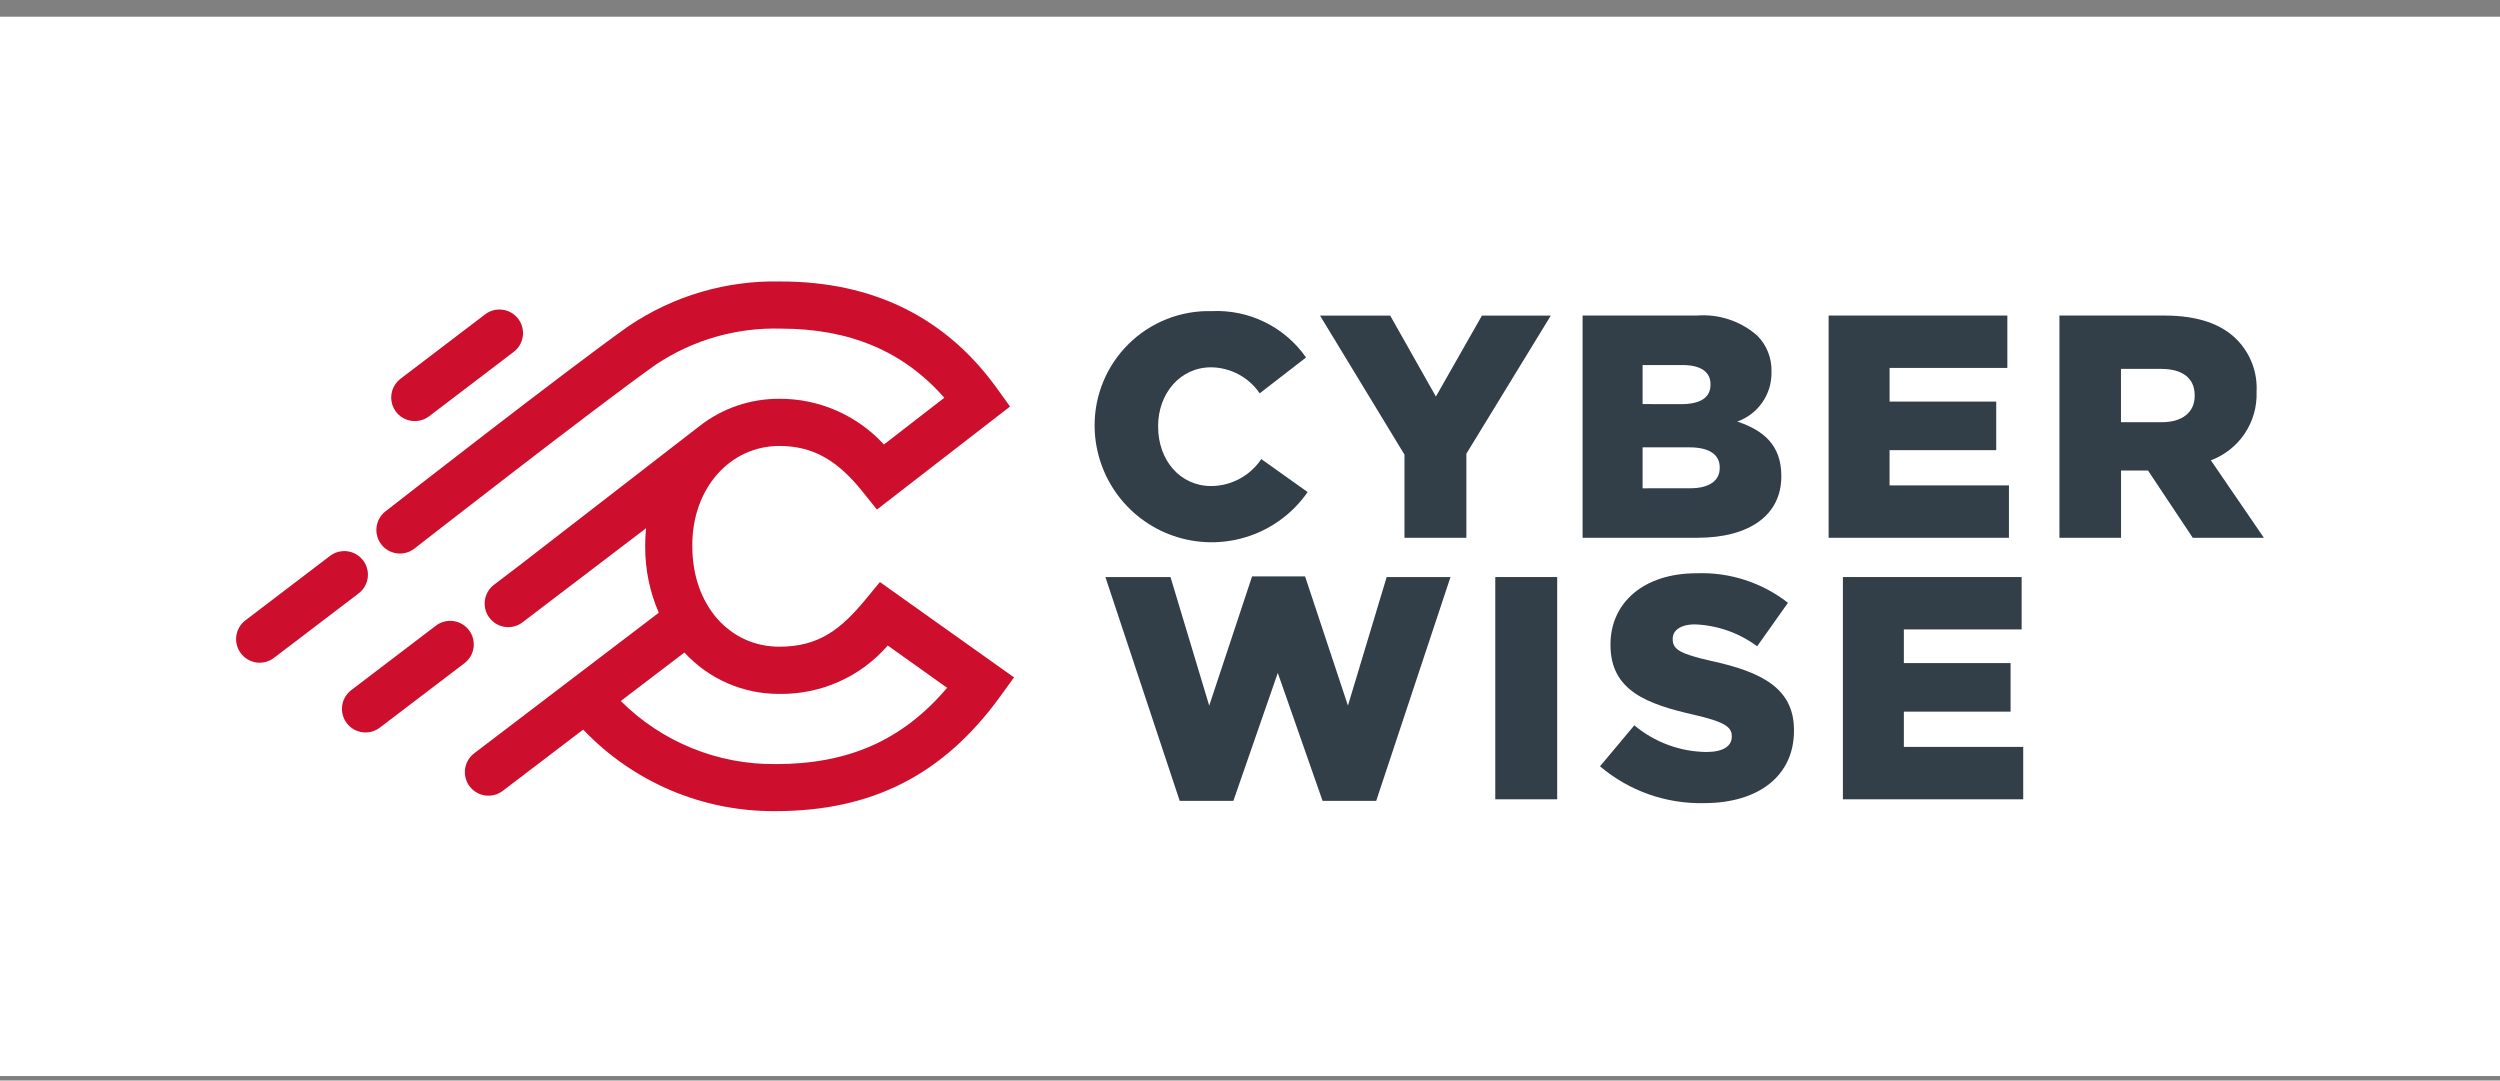
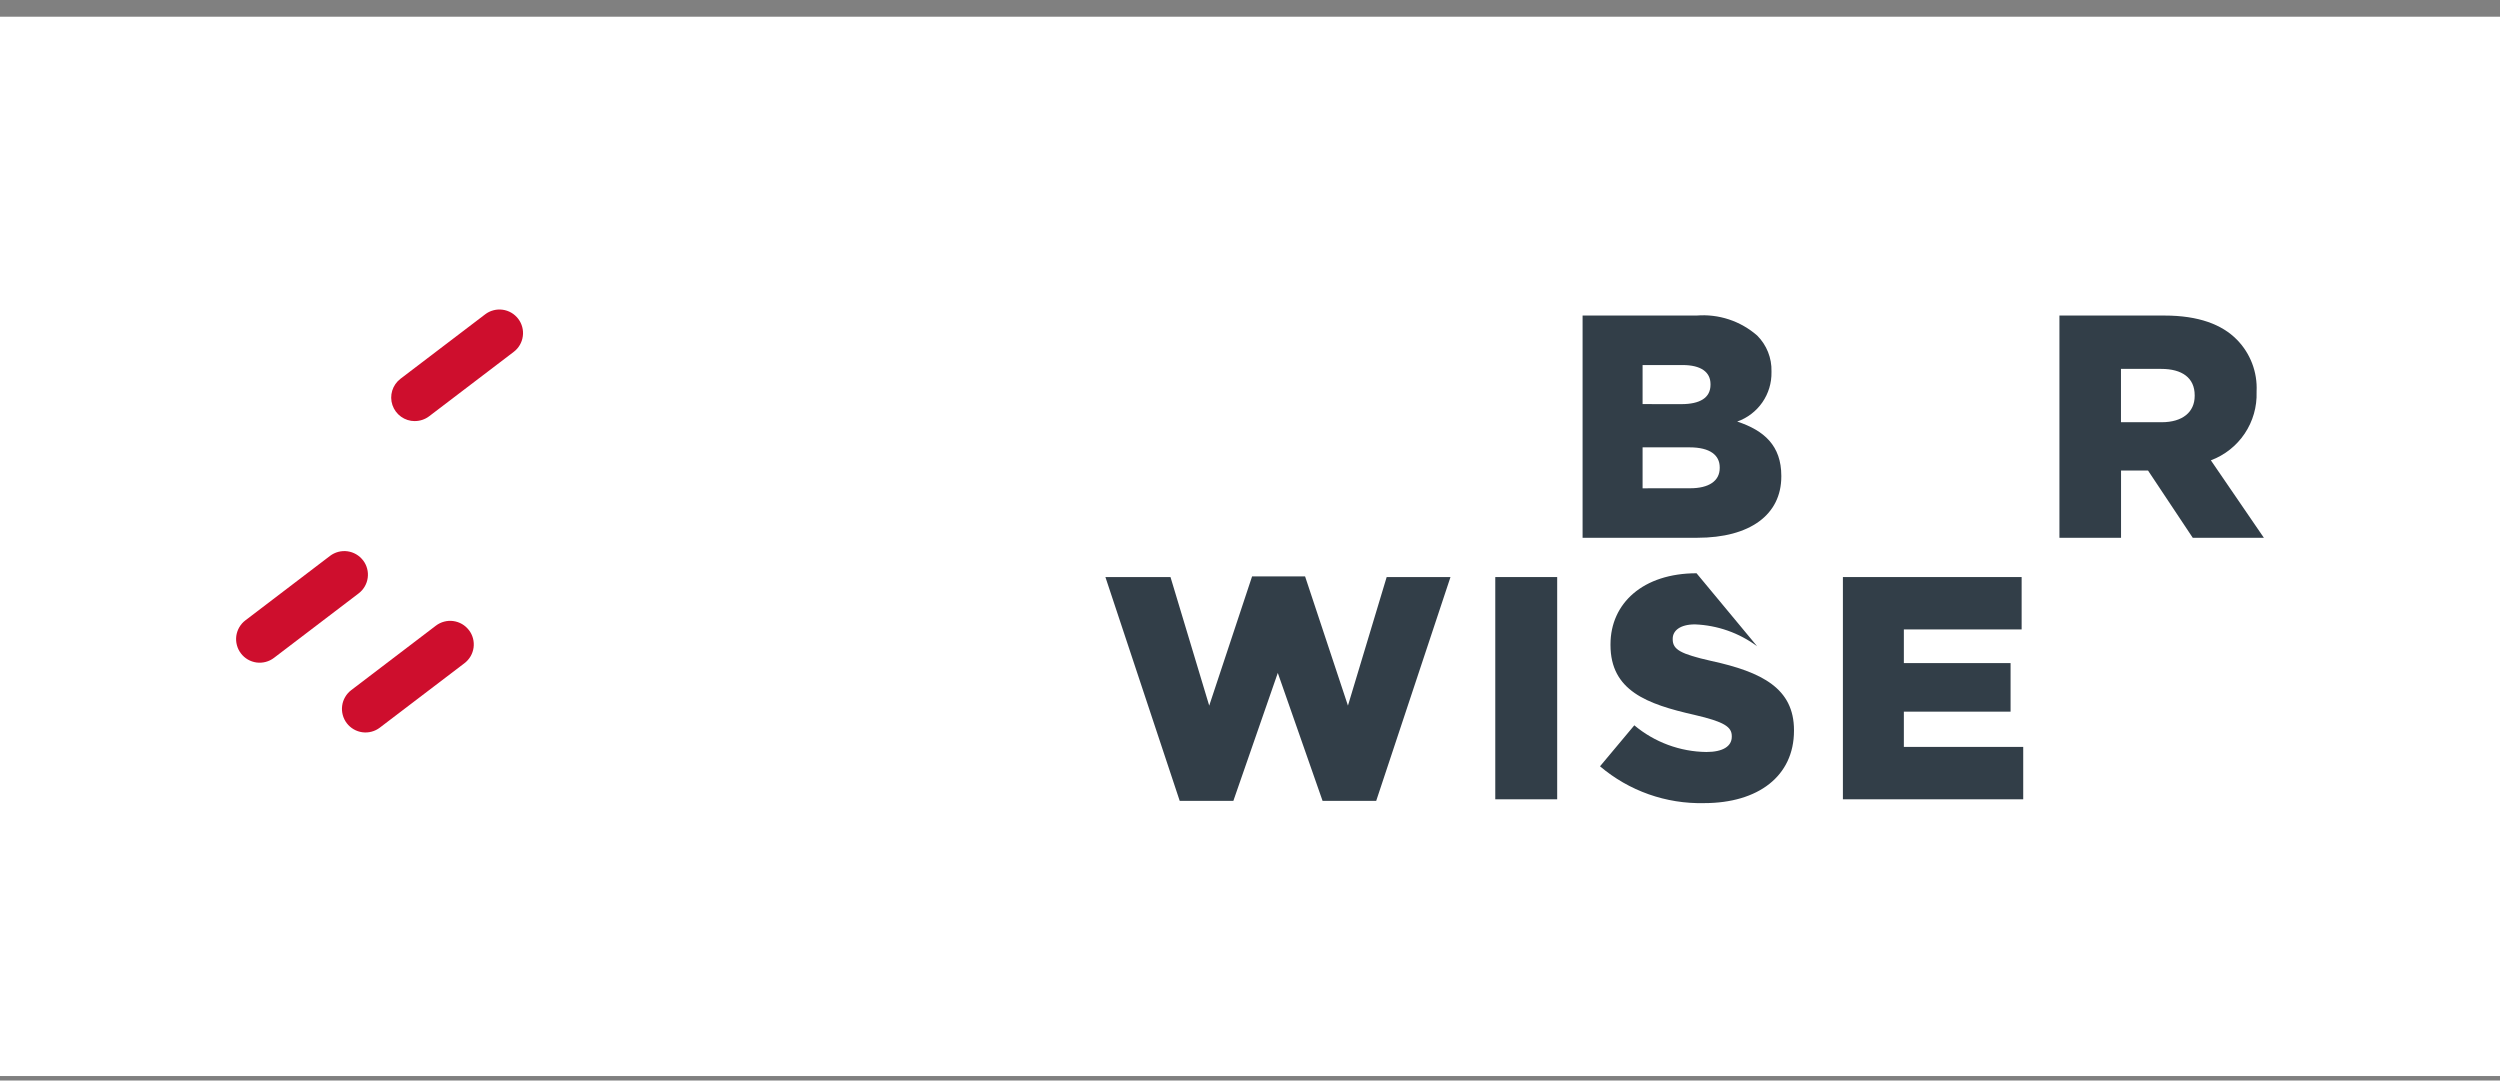
<svg xmlns="http://www.w3.org/2000/svg" width="118" height="51" viewBox="0 0 118 51" fill="none">
  <rect x="0" y="0" width="118" height="51" fill="#808080" stroke="none" />
  <rect width="118" height="50" transform="translate(0 0.789)" fill="white" />
  <g clip-path="url(#clip0_428_31808)">
-     <path d="M41.531 27.472L40.872 28.273C39.697 29.701 38.651 30.524 36.788 30.524C34.406 30.524 32.677 28.531 32.677 25.787V25.723C32.677 23.059 34.444 21.049 36.788 21.049C38.33 21.049 39.501 21.691 40.706 23.197L41.39 24.052L47.674 19.188L47.045 18.316C44.64 14.979 41.21 13.286 36.851 13.286C34.3 13.226 31.793 13.96 29.677 15.387C26.755 17.456 18.541 23.866 18.192 24.138C18.077 24.227 17.981 24.339 17.909 24.466C17.837 24.593 17.79 24.734 17.773 24.879C17.755 25.024 17.765 25.171 17.805 25.312C17.843 25.453 17.91 25.584 18 25.7C18.09 25.815 18.201 25.911 18.328 25.983C18.456 26.055 18.596 26.102 18.741 26.119C18.886 26.137 19.033 26.126 19.174 26.087C19.315 26.049 19.446 25.982 19.562 25.892C19.647 25.826 28.083 19.244 30.964 17.203C32.704 16.043 34.761 15.452 36.851 15.511C40.111 15.511 42.647 16.58 44.571 18.775L41.721 20.98C41.094 20.297 40.332 19.752 39.483 19.38C38.633 19.008 37.715 18.819 36.788 18.823C35.439 18.815 34.127 19.257 33.058 20.079L24.522 26.683L23.314 27.603C23.197 27.692 23.1 27.802 23.026 27.929C22.953 28.055 22.905 28.195 22.886 28.34C22.866 28.485 22.875 28.632 22.913 28.773C22.95 28.915 23.015 29.047 23.104 29.163C23.193 29.279 23.303 29.377 23.43 29.451C23.556 29.524 23.696 29.572 23.841 29.591C23.985 29.611 24.133 29.602 24.274 29.564C24.415 29.526 24.548 29.462 24.664 29.373L30.493 24.933C30.468 25.192 30.453 25.454 30.453 25.721V25.784C30.447 26.863 30.665 27.931 31.094 28.921L22.379 35.558C22.263 35.647 22.165 35.758 22.092 35.884C22.018 36.01 21.971 36.15 21.951 36.295C21.932 36.44 21.941 36.587 21.978 36.729C22.016 36.87 22.081 37.002 22.169 37.119C22.258 37.235 22.369 37.333 22.495 37.406C22.622 37.48 22.761 37.527 22.906 37.547C23.051 37.566 23.198 37.557 23.34 37.52C23.481 37.482 23.614 37.417 23.73 37.329L27.526 34.437C28.695 35.666 30.104 36.642 31.665 37.304C33.227 37.966 34.908 38.3 36.604 38.285C41.163 38.285 44.529 36.568 47.203 32.882L47.862 31.973L41.531 27.472ZM36.6 36.064C35.247 36.078 33.904 35.822 32.651 35.31C31.398 34.799 30.259 34.043 29.301 33.087L32.305 30.799C32.874 31.419 33.567 31.914 34.339 32.25C35.111 32.586 35.946 32.757 36.788 32.752C37.755 32.767 38.714 32.57 39.597 32.176C40.481 31.782 41.268 31.199 41.903 30.469L44.704 32.465C42.591 34.946 40.049 36.066 36.6 36.066" fill="#CE0E2D" />
    <path d="M19.578 19.874C19.822 19.875 20.059 19.796 20.254 19.649L24.249 16.607C24.366 16.519 24.463 16.408 24.537 16.281C24.61 16.155 24.658 16.015 24.677 15.87C24.697 15.726 24.688 15.578 24.65 15.437C24.613 15.296 24.548 15.163 24.459 15.047C24.37 14.931 24.26 14.833 24.133 14.759C24.007 14.686 23.867 14.638 23.722 14.619C23.578 14.599 23.43 14.608 23.289 14.646C23.148 14.683 23.015 14.748 22.899 14.837L18.903 17.878C18.718 18.02 18.581 18.215 18.513 18.438C18.445 18.661 18.448 18.899 18.523 19.12C18.598 19.341 18.74 19.532 18.929 19.668C19.118 19.804 19.346 19.877 19.578 19.876" fill="#CE0E2D" />
    <path d="M17.137 26.45C17.048 26.333 16.938 26.236 16.811 26.162C16.685 26.089 16.546 26.041 16.401 26.021C16.256 26.001 16.109 26.011 15.967 26.048C15.826 26.085 15.694 26.15 15.577 26.238L11.582 29.281C11.465 29.369 11.368 29.48 11.294 29.607C11.221 29.733 11.173 29.873 11.153 30.018C11.134 30.163 11.143 30.31 11.181 30.451C11.218 30.593 11.283 30.725 11.372 30.841C11.46 30.958 11.571 31.055 11.697 31.129C11.824 31.202 11.964 31.25 12.108 31.27C12.253 31.289 12.401 31.28 12.542 31.242C12.683 31.205 12.816 31.14 12.932 31.051L16.928 28.008C17.044 27.92 17.142 27.809 17.215 27.683C17.289 27.557 17.337 27.418 17.356 27.273C17.376 27.128 17.367 26.981 17.329 26.84C17.292 26.698 17.227 26.566 17.139 26.45" fill="#CE0E2D" />
    <path d="M22.133 29.743C22.044 29.626 21.934 29.529 21.808 29.455C21.681 29.382 21.542 29.334 21.397 29.314C21.252 29.294 21.105 29.303 20.963 29.341C20.822 29.378 20.69 29.443 20.573 29.532L16.578 32.574C16.462 32.663 16.364 32.773 16.291 32.9C16.217 33.026 16.169 33.166 16.15 33.311C16.13 33.456 16.14 33.603 16.177 33.744C16.214 33.886 16.279 34.018 16.368 34.135C16.457 34.251 16.567 34.348 16.694 34.422C16.82 34.495 16.96 34.543 17.105 34.563C17.25 34.582 17.397 34.573 17.538 34.535C17.68 34.498 17.812 34.433 17.928 34.344L21.924 31.302C22.04 31.213 22.138 31.103 22.212 30.976C22.285 30.85 22.333 30.711 22.353 30.566C22.372 30.421 22.363 30.274 22.326 30.133C22.288 29.991 22.224 29.859 22.135 29.743" fill="#CE0E2D" />
-     <path d="M51.666 20.169V20.139C51.657 19.414 51.794 18.695 52.07 18.024C52.345 17.353 52.753 16.745 53.27 16.235C53.786 15.726 54.4 15.326 55.074 15.06C55.749 14.793 56.47 14.666 57.195 14.685C58.061 14.644 58.924 14.823 59.702 15.206C60.48 15.588 61.149 16.162 61.645 16.873L59.458 18.566C59.203 18.191 58.862 17.884 58.462 17.67C58.063 17.456 57.618 17.342 57.166 17.337C55.697 17.337 54.663 18.581 54.663 20.109V20.139C54.663 21.715 55.696 22.941 57.166 22.941C57.634 22.939 58.095 22.821 58.508 22.599C58.921 22.377 59.273 22.057 59.533 21.668L61.721 23.226C61.054 24.184 60.101 24.907 58.998 25.29C57.895 25.673 56.699 25.696 55.581 25.356C54.464 25.017 53.483 24.332 52.78 23.4C52.077 22.468 51.687 21.337 51.666 20.169" fill="#323E48" />
-     <path d="M66.291 21.458L62.305 14.896H65.617L67.774 18.718L69.947 14.896H73.198L69.213 21.414V25.385H66.291V21.458Z" fill="#323E48" />
    <path d="M74.698 14.894H80.077C80.593 14.852 81.112 14.914 81.604 15.076C82.095 15.238 82.549 15.497 82.939 15.838C83.161 16.06 83.335 16.324 83.451 16.615C83.567 16.906 83.623 17.218 83.614 17.532V17.561C83.624 18.072 83.474 18.572 83.183 18.992C82.892 19.411 82.477 19.729 81.996 19.898C83.27 20.318 84.078 21.038 84.078 22.461V22.491C84.078 24.289 82.61 25.383 80.107 25.383H74.698V14.894ZM79.358 19.075C80.242 19.075 80.736 18.775 80.736 18.16V18.13C80.736 17.561 80.286 17.23 79.418 17.23H77.53V19.073L79.358 19.075ZM79.778 23.046C80.662 23.046 81.171 22.701 81.171 22.089V22.059C81.171 21.489 80.721 21.115 79.748 21.115H77.53V23.048L79.778 23.046Z" fill="#323E48" />
-     <path d="M86.311 14.894H94.747V17.366H89.188V18.955H94.222V21.247H89.187V22.911H94.822V25.383H86.311V14.894Z" fill="#323E48" />
    <path d="M97.205 14.894H102.165C103.768 14.894 104.877 15.314 105.581 16.032C105.897 16.353 106.142 16.736 106.302 17.156C106.462 17.576 106.533 18.025 106.511 18.475V18.505C106.534 19.2 106.338 19.885 105.951 20.463C105.564 21.042 105.005 21.483 104.353 21.727L106.856 25.385H103.499L101.386 22.208H100.113V25.385H97.205V14.894ZM102.03 19.929C103.019 19.929 103.589 19.449 103.589 18.686V18.656C103.589 17.831 102.989 17.412 102.013 17.412H100.11V19.929L102.03 19.929Z" fill="#323E48" />
    <path d="M52.175 27.237H55.247L57.075 33.306L59.098 27.207H61.6L63.623 33.305L65.451 27.237H68.463L64.957 37.8H62.425L60.312 31.762L58.215 37.8H55.682L52.175 27.237Z" fill="#323E48" />
    <path d="M73.499 27.237H70.577V37.727H73.499V27.237Z" fill="#323E48" />
-     <path d="M75.522 36.168L77.14 34.235C78.094 35.034 79.296 35.479 80.541 35.494C81.32 35.494 81.74 35.225 81.74 34.775V34.745C81.74 34.311 81.395 34.07 79.972 33.741C77.739 33.235 76.015 32.602 76.015 30.445V30.415C76.015 28.468 77.559 27.058 80.077 27.058C81.634 26.999 83.163 27.493 84.391 28.452L82.938 30.505C82.086 29.872 81.062 29.512 80.001 29.471C79.297 29.471 78.952 29.771 78.952 30.146V30.176C78.952 30.656 79.312 30.866 80.766 31.195C83.177 31.719 84.676 32.499 84.676 34.462V34.491C84.676 36.634 82.983 37.907 80.436 37.907C78.64 37.95 76.891 37.332 75.521 36.17" fill="#323E48" />
+     <path d="M75.522 36.168L77.14 34.235C78.094 35.034 79.296 35.479 80.541 35.494C81.32 35.494 81.74 35.225 81.74 34.775V34.745C81.74 34.311 81.395 34.07 79.972 33.741C77.739 33.235 76.015 32.602 76.015 30.445V30.415C76.015 28.468 77.559 27.058 80.077 27.058L82.938 30.505C82.086 29.872 81.062 29.512 80.001 29.471C79.297 29.471 78.952 29.771 78.952 30.146V30.176C78.952 30.656 79.312 30.866 80.766 31.195C83.177 31.719 84.676 32.499 84.676 34.462V34.491C84.676 36.634 82.983 37.907 80.436 37.907C78.64 37.95 76.891 37.332 75.521 36.17" fill="#323E48" />
    <path d="M86.985 27.237H95.421V29.709H89.862V31.298H94.899V33.59H89.862V35.254H95.496V37.727H86.985V27.237Z" fill="#323E48" />
  </g>
  <defs>
    <clipPath id="clip0_428_31808">
      <rect width="95.711" height="25" fill="white" transform="translate(11.144 13.289)" />
    </clipPath>
  </defs>
</svg>